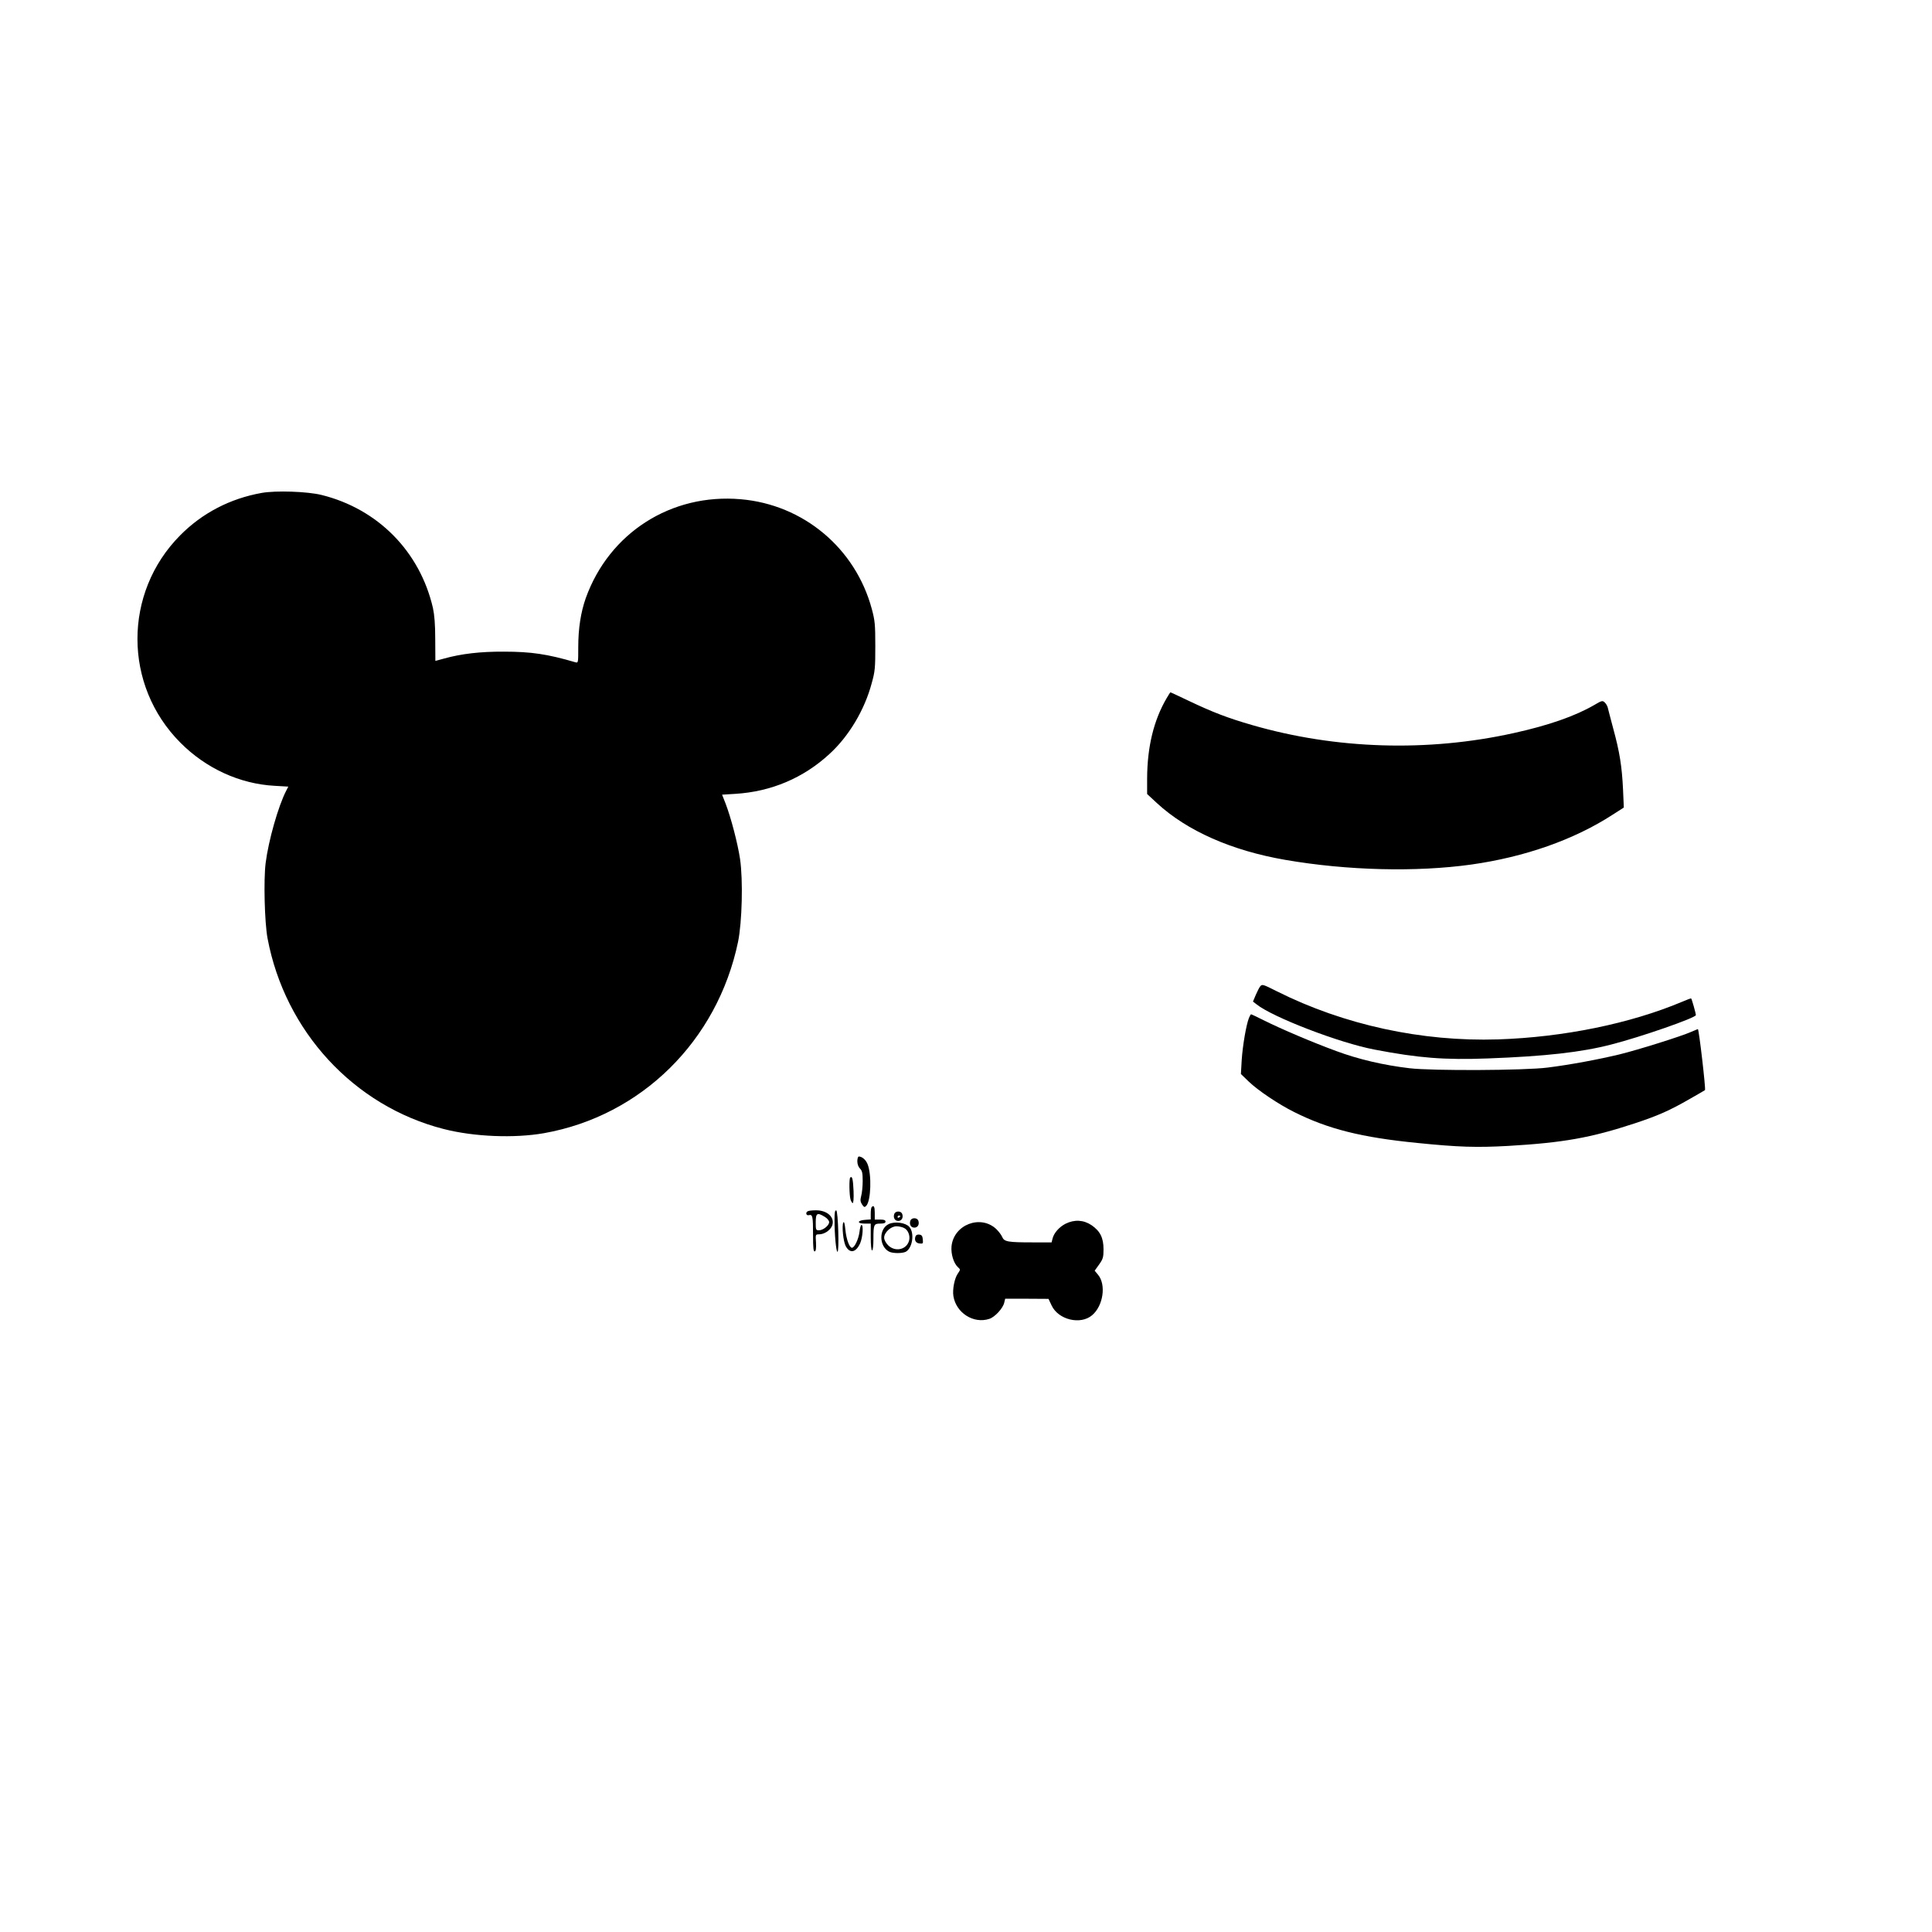
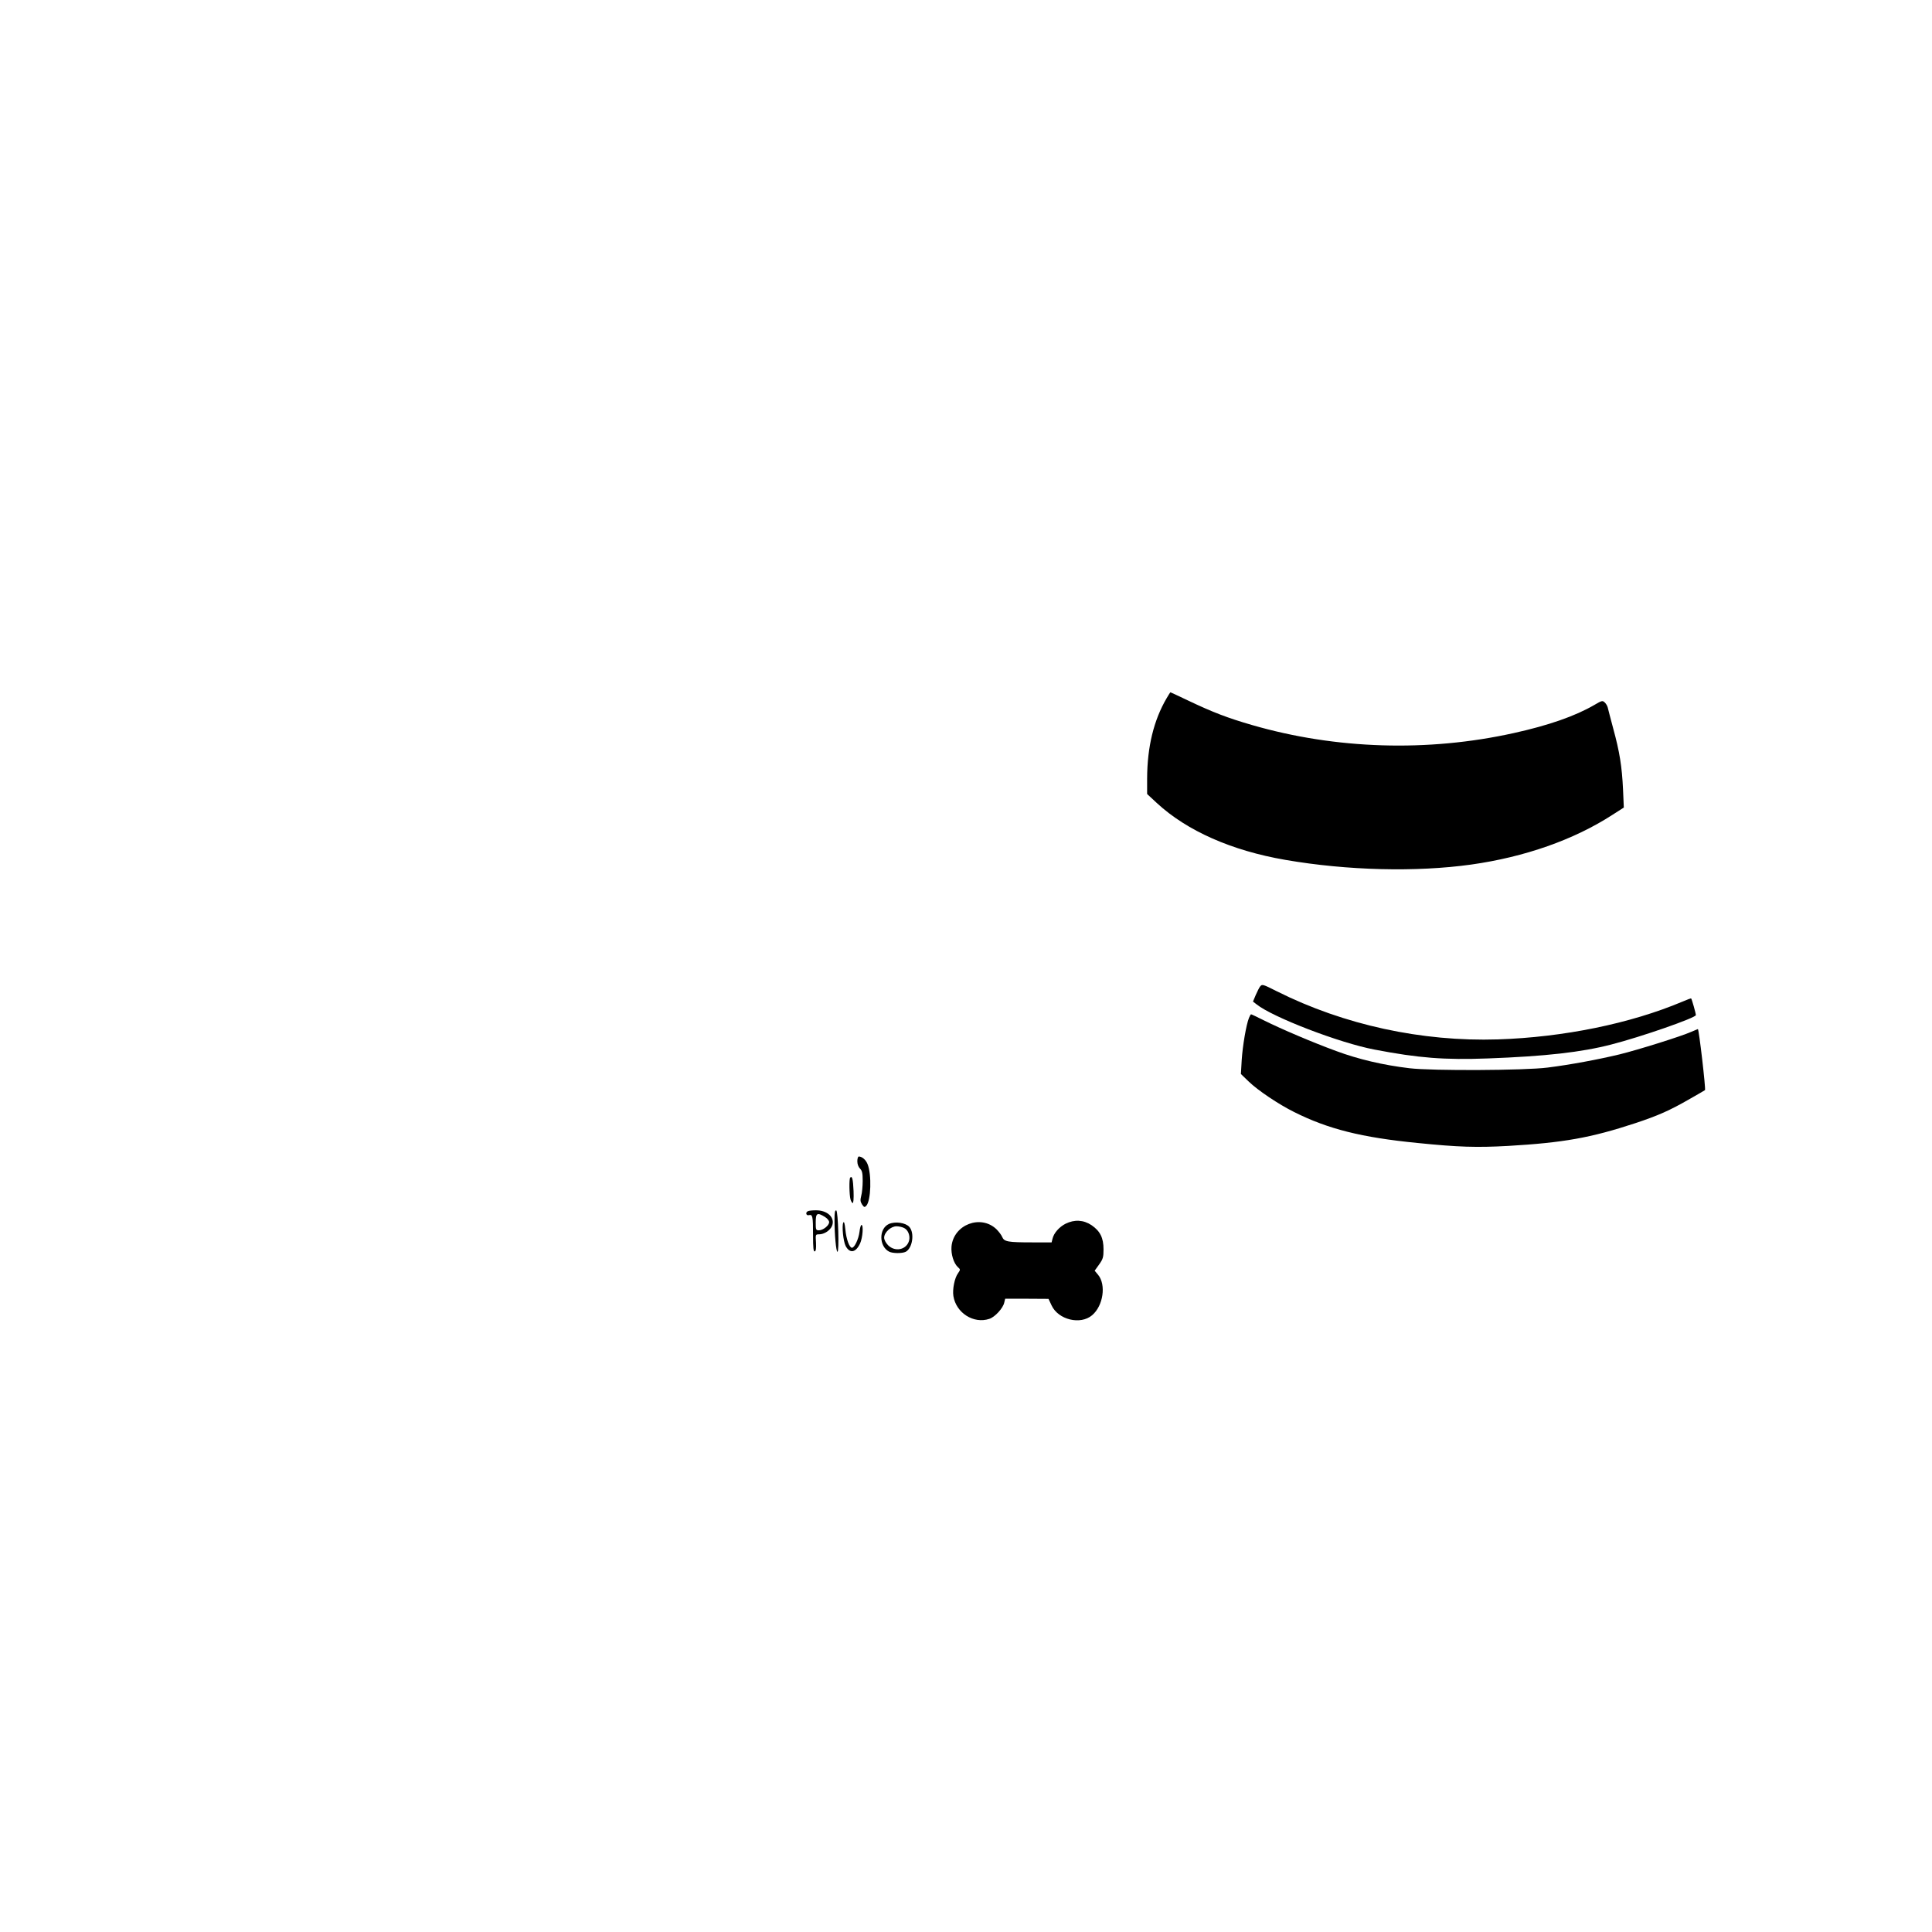
<svg xmlns="http://www.w3.org/2000/svg" version="1.0" width="381mm" height="381mm" viewBox="0 0 1440 1440" preserveAspectRatio="xMidYMid meet">
  <g transform="translate(0,1440) scale(0.1,-0.1)" fill="#000000" stroke="none">
-     <path d="M1950 10726 c-235 -42 -443 -150 -607 -316 -425 -428 -425 -1118 2 -1546 191 -192 443 -307 702 -321 l102 -6 -15 -29 c-60 -115 -133 -374 -154 -540 -16 -127 -8 -442 14 -561 130 -694 644 -1251 1313 -1422 226 -58 526 -70 748 -31 725 129 1292 688 1446 1426 30 147 38 459 15 617 -18 119 -67 306 -108 414 l-26 66 97 6 c268 16 509 118 703 297 144 131 262 328 315 527 25 89 27 114 27 278 0 162 -3 190 -26 276 -122 453 -510 778 -977 818 -518 45 -980 -250 -1155 -737 -37 -105 -56 -226 -56 -364 0 -120 0 -120 -22 -114 -208 61 -330 79 -533 79 -175 1 -319 -16 -447 -52 l-63 -17 -1 161 c0 111 -6 182 -17 233 -97 421 -410 739 -831 843 -105 26 -340 34 -446 15z" />
    <path d="M8696 9197 c-97 -165 -145 -364 -146 -599 l0 -116 72 -67 c225 -208 558 -355 958 -424 464 -80 976 -92 1385 -35 399 56 766 185 1052 370 l86 55 -6 137 c-8 168 -25 277 -73 452 -20 74 -38 145 -41 157 -3 12 -13 29 -23 38 -16 15 -22 13 -78 -20 -141 -82 -341 -152 -600 -209 -641 -142 -1325 -121 -1950 60 -183 53 -292 95 -471 180 -74 35 -135 64 -137 64 -2 0 -14 -19 -28 -43z" />
    <path d="M9392 7047 c-6 -7 -20 -35 -32 -62 l-21 -50 27 -21 c120 -96 619 -288 879 -337 328 -63 521 -78 844 -66 430 16 698 46 921 104 220 56 630 199 630 219 0 13 -30 119 -35 124 -2 2 -31 -9 -66 -24 -387 -163 -885 -265 -1374 -281 -568 -18 -1148 108 -1647 358 -107 54 -111 55 -126 36z" />
    <path d="M9309 6813 c-21 -53 -47 -208 -54 -313 l-6 -105 58 -56 c67 -65 223 -170 338 -227 253 -127 503 -190 920 -231 305 -31 441 -35 676 -22 411 24 615 60 946 169 172 57 258 95 409 182 60 34 110 63 112 65 7 6 -45 455 -53 455 -1 0 -24 -10 -50 -21 -74 -33 -396 -134 -535 -168 -158 -38 -367 -77 -535 -98 -169 -22 -862 -25 -1029 -5 -195 23 -382 67 -546 128 -175 64 -412 165 -542 230 -48 24 -90 44 -93 44 -3 0 -10 -12 -16 -27z" />
    <path d="M6390 5745 c0 -22 8 -43 20 -55 16 -16 20 -33 20 -92 0 -40 -5 -90 -11 -111 -8 -32 -7 -43 6 -64 15 -22 19 -23 31 -11 36 36 42 235 10 312 -13 32 -41 56 -65 56 -6 0 -11 -16 -11 -35z" />
    <path d="M6337 5623 c-9 -8 -7 -130 2 -162 4 -14 11 -26 16 -28 6 -2 9 33 7 89 -4 89 -10 116 -25 101z" />
-     <path d="M6497 5403 c-4 -3 -7 -26 -7 -49 l0 -43 -42 -3 c-59 -4 -63 -28 -4 -28 l46 0 0 -100 c0 -60 4 -100 10 -100 6 0 10 35 10 84 0 109 3 116 51 116 28 0 39 4 39 15 0 11 -11 15 -40 15 l-40 0 0 50 c0 46 -7 60 -23 43z" />
    <path d="M6023 5373 c-22 -8 -15 -36 6 -30 28 7 31 -8 31 -150 0 -95 3 -124 13 -120 8 2 11 22 9 65 -4 61 -4 62 23 62 38 0 82 29 96 62 26 62 -34 119 -123 117 -23 0 -49 -3 -55 -6z m125 -43 c18 -11 32 -28 32 -39 0 -25 -45 -61 -76 -61 -23 0 -24 4 -24 60 0 69 11 75 68 40z" />
    <path d="M6220 5308 c0 -110 12 -238 22 -238 14 0 5 303 -9 308 -10 3 -13 -15 -13 -70z" />
-     <path d="M6665 5351 c-9 -28 5 -51 30 -51 25 0 39 23 30 51 -4 12 -16 19 -30 19 -14 0 -26 -7 -30 -19z m45 -15 c0 -3 -4 -8 -10 -11 -5 -3 -10 -1 -10 4 0 6 5 11 10 11 6 0 10 -2 10 -4z" />
-     <path d="M6785 5301 c-9 -28 5 -51 30 -51 25 0 39 23 30 51 -4 12 -16 19 -30 19 -14 0 -26 -7 -30 -19z" />
    <path d="M6285 5287 c-11 -27 0 -138 18 -174 31 -58 76 -50 108 20 19 43 26 137 10 137 -5 0 -12 -24 -15 -53 -7 -53 -37 -117 -56 -117 -19 0 -42 64 -49 134 -5 49 -10 65 -16 53z" />
    <path d="M7942 5279 c-47 -24 -87 -69 -97 -111 l-7 -28 -142 0 c-185 0 -211 5 -226 40 -6 15 -26 41 -43 58 -117 112 -319 35 -335 -128 -5 -57 16 -126 48 -155 19 -17 19 -18 0 -46 -25 -34 -42 -119 -34 -169 20 -126 151 -209 268 -170 41 13 102 79 111 121 l7 29 161 0 162 -1 23 -49 c50 -107 215 -147 302 -73 83 70 106 228 44 302 l-25 30 33 46 c29 41 33 54 33 113 0 86 -25 136 -89 180 -60 40 -127 44 -194 11z" />
    <path d="M6625 5277 c-76 -35 -74 -167 2 -206 27 -14 98 -14 124 -1 50 27 67 139 27 185 -28 32 -106 43 -153 22z m114 -30 c29 -14 46 -57 37 -93 -18 -69 -104 -88 -157 -35 -17 18 -29 40 -29 56 0 39 50 85 92 85 18 0 44 -6 57 -13z" />
-     <path d="M6824 5186 c-11 -29 1 -51 29 -54 27 -3 28 -1 25 30 -2 25 -8 34 -26 36 -13 2 -24 -3 -28 -12z" />
  </g>
</svg>